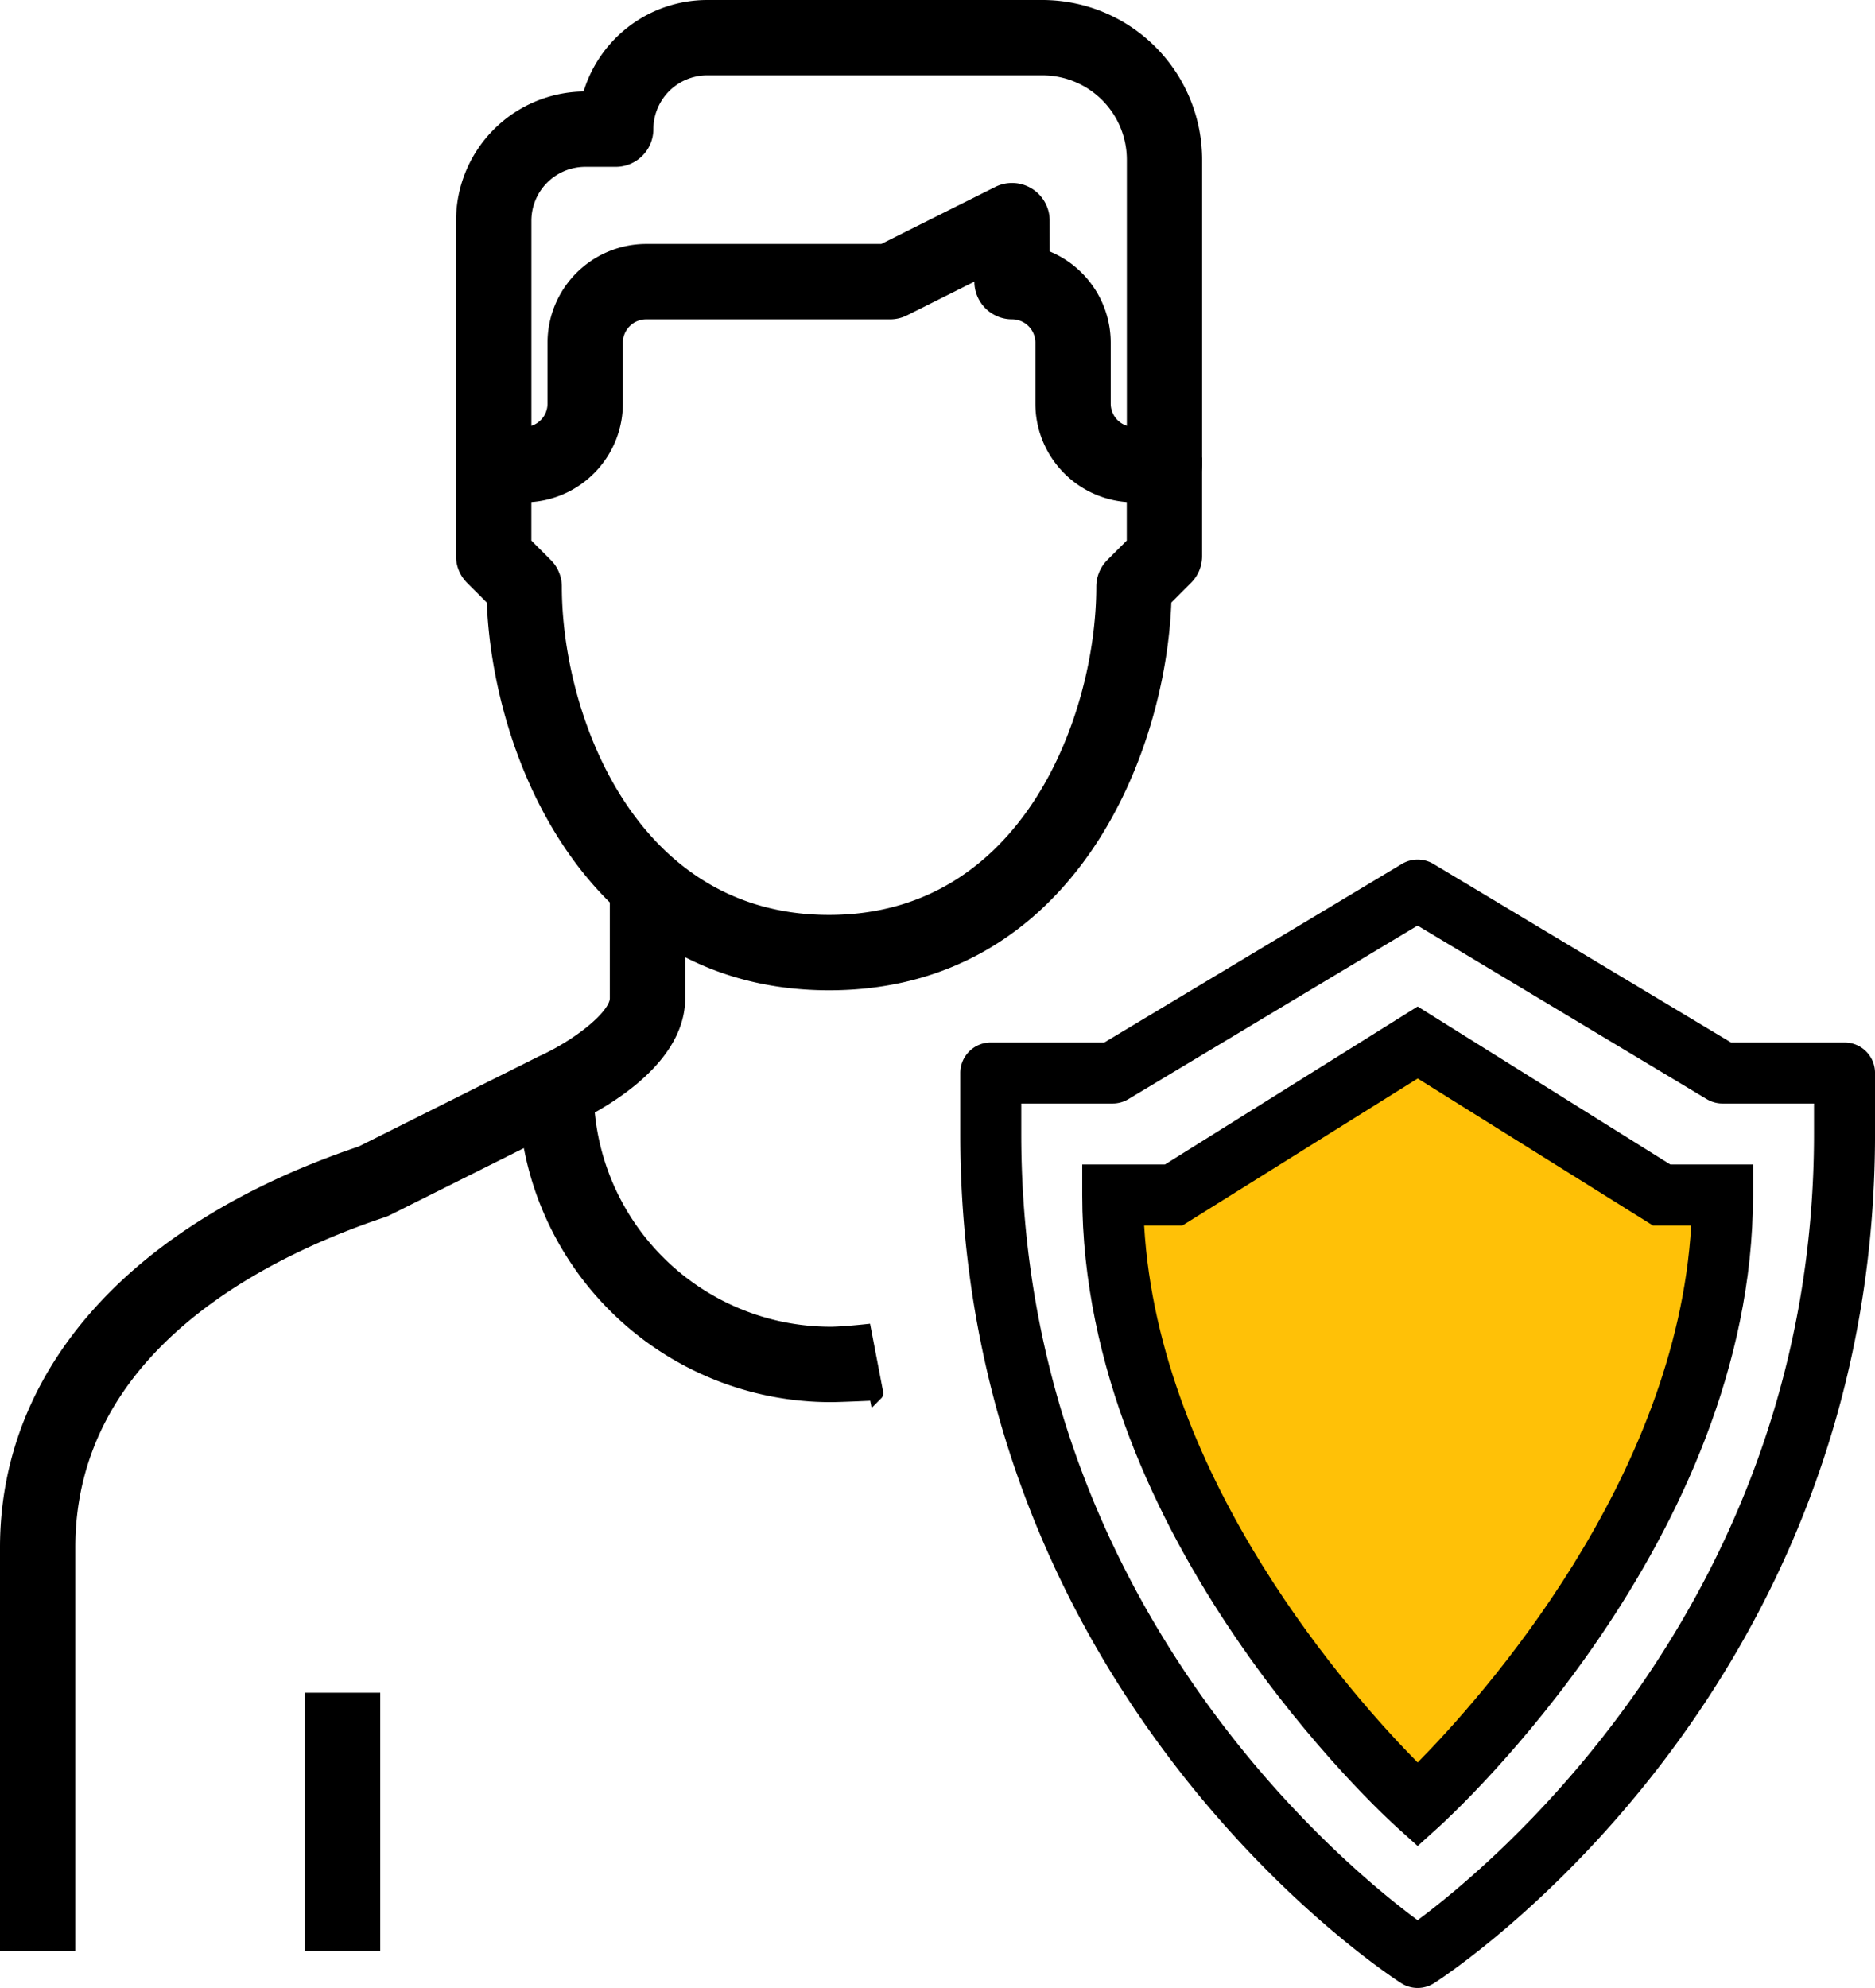
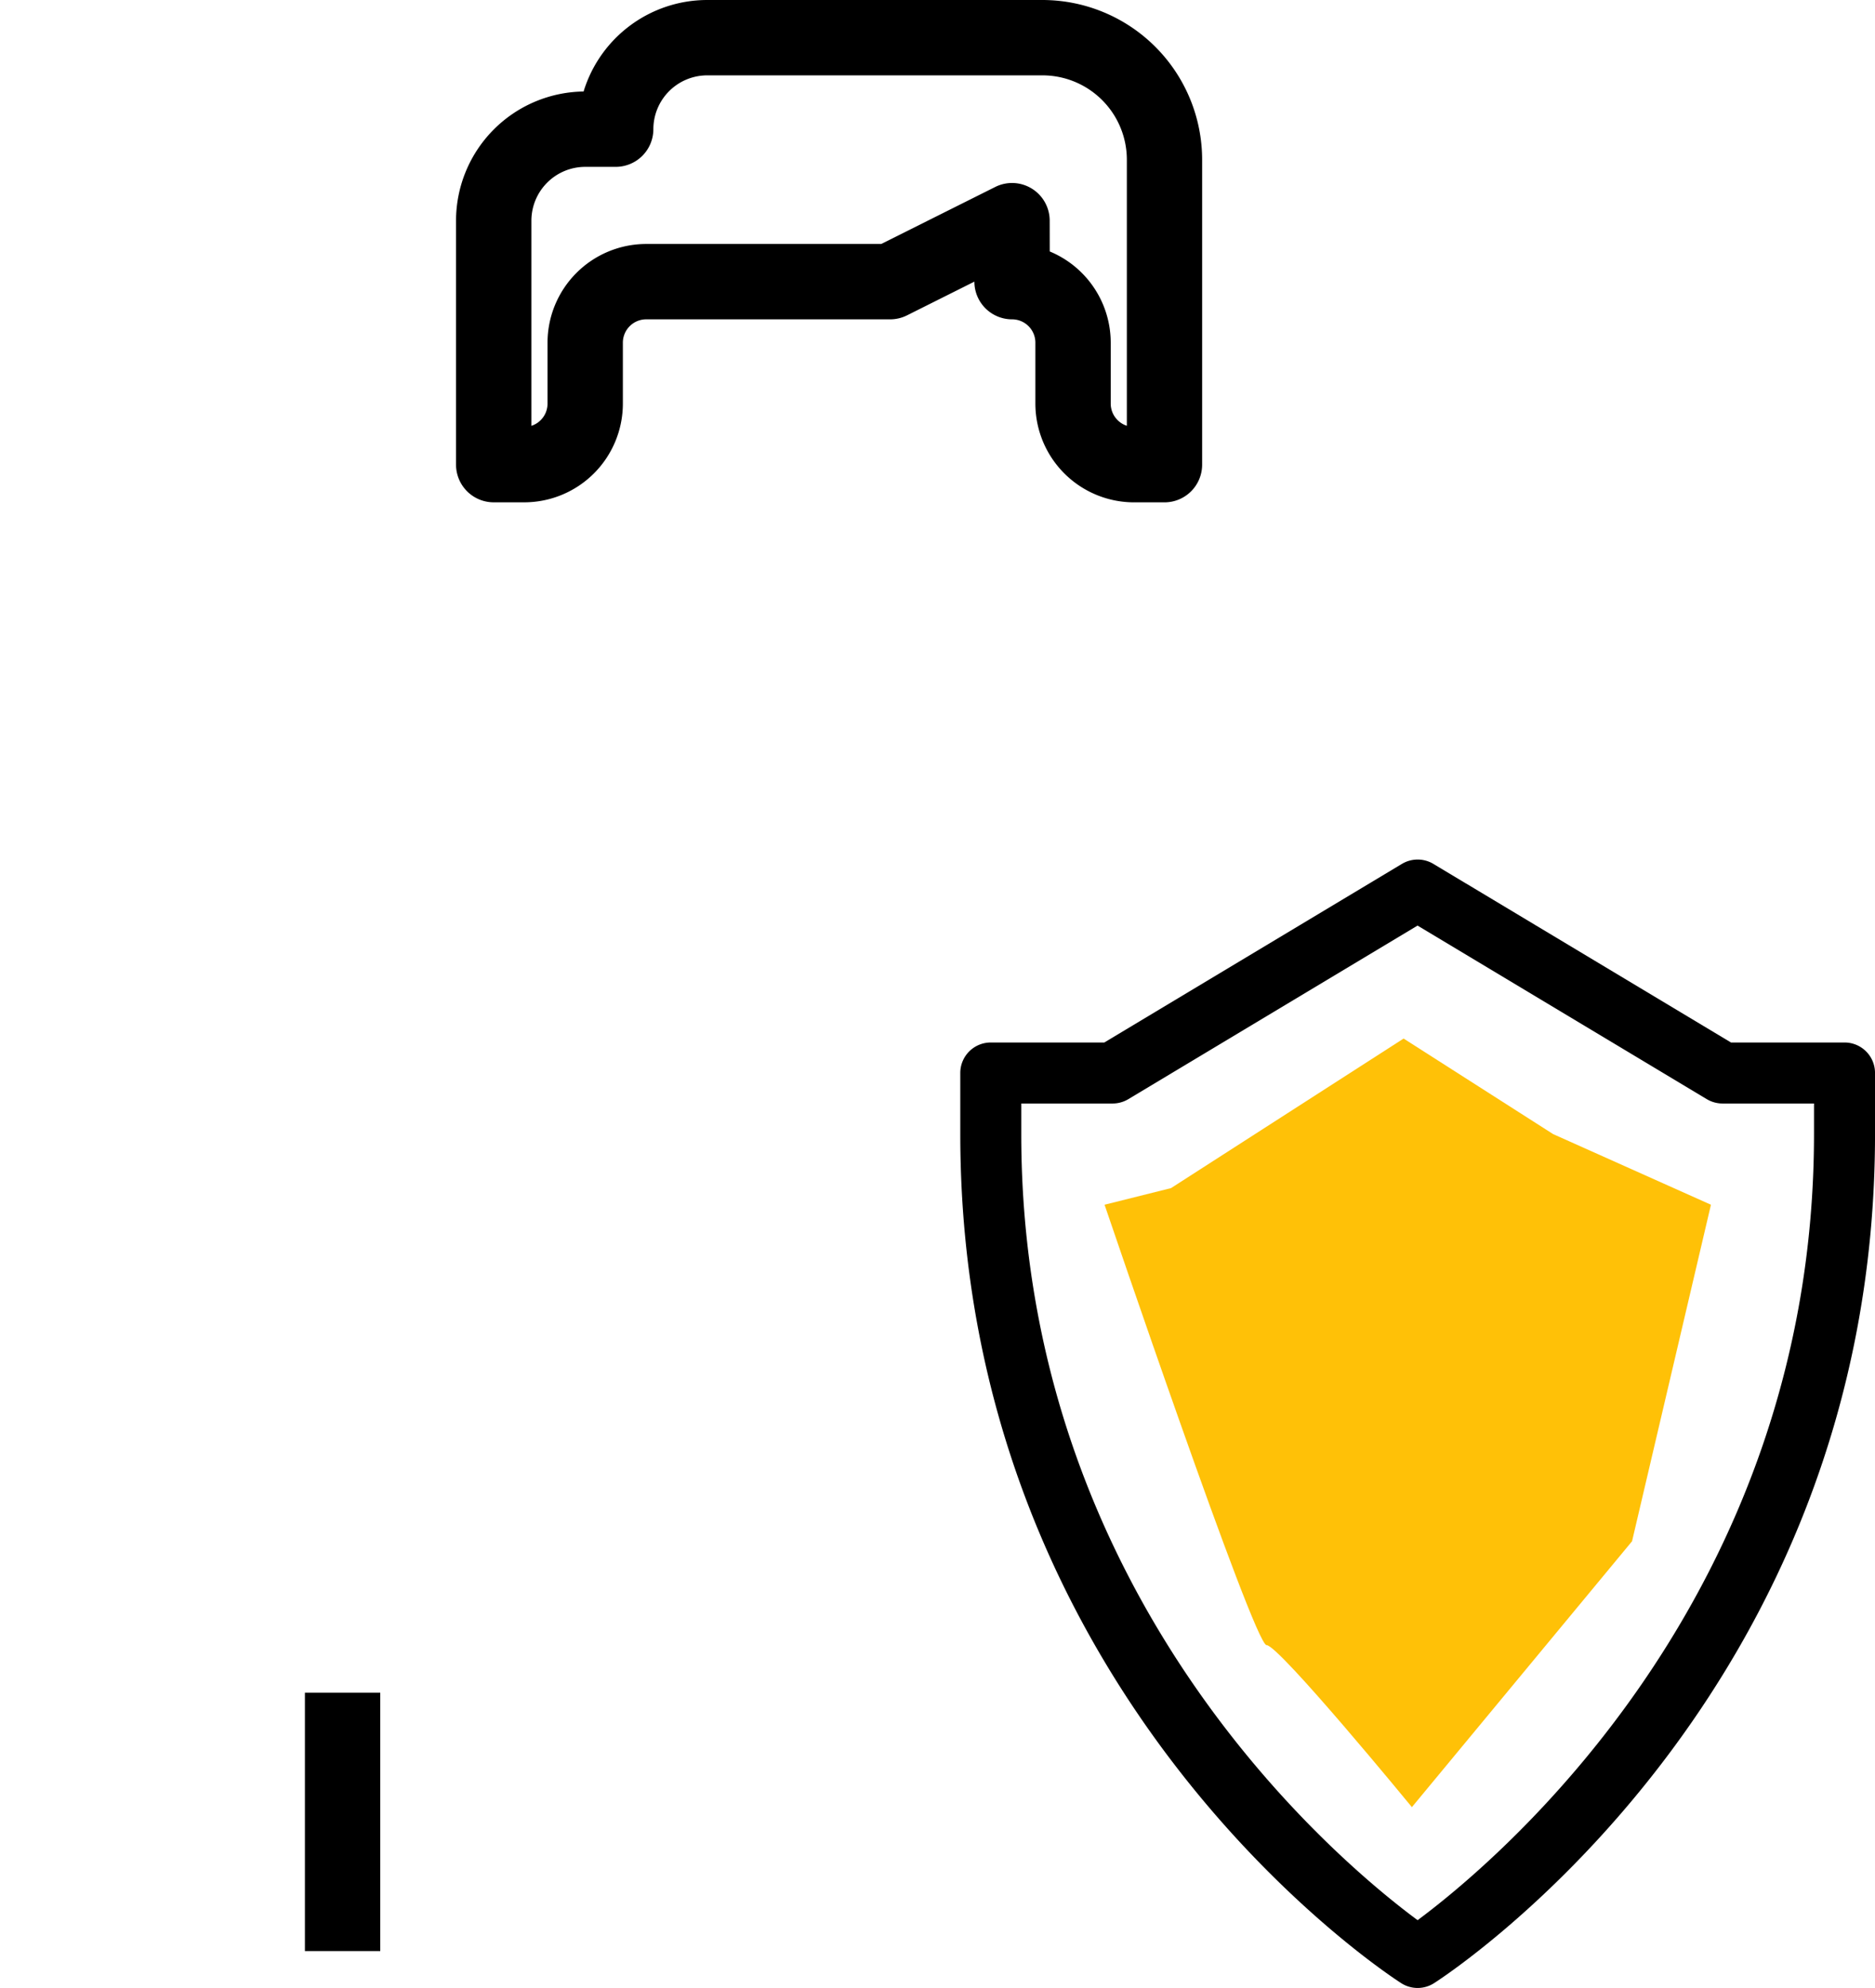
<svg xmlns="http://www.w3.org/2000/svg" width="97.879" height="103.75" viewBox="0 0 97.879 103.75">
  <g id="Group_270" data-name="Group 270" transform="translate(-749.884 -611.478)">
    <g id="Group_55" data-name="Group 55" transform="translate(750.259 611.853)">
      <path id="Path_297" data-name="Path 297" d="M801.2,148.432s7.806,22.982,8.455,22.982,7.589,8.457,7.589,8.457l11.492-13.876,4.119-17.563-8.238-3.686-7.806-4.987-12.143,7.806Z" transform="translate(-743.915 -85.933)" fill="#ffc107" />
      <g id="Group_45" data-name="Group 45" transform="translate(23.807)">
        <g id="Group_44" data-name="Group 44">
          <g id="Group_42" data-name="Group 42">
            <path id="Path_298" data-name="Path 298" d="M816.776,131.409h-1.592a4.781,4.781,0,0,1-4.775-4.775V123.45a1.593,1.593,0,0,0-1.592-1.592,1.592,1.592,0,0,1-1.592-1.592v-.608l-4.062,2.033a1.6,1.6,0,0,1-.713.167H789.717a1.594,1.594,0,0,0-1.592,1.592v3.183a4.78,4.78,0,0,1-4.775,4.775h-1.592a1.592,1.592,0,0,1-1.592-1.592V117.084a6.373,6.373,0,0,1,6.367-6.367h.2a6.378,6.378,0,0,1,6.165-4.775h17.508a7.967,7.967,0,0,1,7.958,7.958v15.917A1.591,1.591,0,0,1,816.776,131.409Zm-6.367-12.461a4.782,4.782,0,0,1,3.183,4.5v3.183a1.594,1.594,0,0,0,1.592,1.592V113.9a4.78,4.78,0,0,0-4.775-4.775H792.9a3.188,3.188,0,0,0-3.183,3.183,1.591,1.591,0,0,1-1.592,1.592h-1.592a3.188,3.188,0,0,0-3.183,3.183v11.142a1.593,1.593,0,0,0,1.592-1.592V123.45a4.781,4.781,0,0,1,4.775-4.775h12.358l6.031-3.015a1.59,1.59,0,0,1,2.3,1.423Z" transform="translate(-780.167 -105.942)" stroke="#000" stroke-miterlimit="10" stroke-width="0.75" />
          </g>
          <g id="Group_43" data-name="Group 43" transform="translate(0 23.875)">
-             <path id="Path_299" data-name="Path 299" d="M799.267,148c-12.4,0-17.241-12-17.5-20.022l-1.136-1.136a1.594,1.594,0,0,1-.466-1.125v-4.775h3.183v4.116l1.125,1.125a1.59,1.59,0,0,1,.466,1.125c0,6.769,3.89,17.508,14.325,17.508s14.325-10.739,14.325-17.508a1.6,1.6,0,0,1,.466-1.125l1.125-1.125v-4.116h3.183v4.775a1.588,1.588,0,0,1-.466,1.125l-1.135,1.136C816.508,136,811.673,148,799.267,148Z" transform="translate(-780.167 -120.942)" stroke="#000" stroke-miterlimit="10" stroke-width="0.75" />
-           </g>
+             </g>
        </g>
      </g>
      <g id="Group_51" data-name="Group 51" transform="translate(0 45.366)">
        <g id="Group_50" data-name="Group 50">
          <g id="Group_49" data-name="Group 49">
            <g id="Group_46" data-name="Group 46">
-               <path id="Path_300" data-name="Path 300" d="M768.393,190.153H765.21V169.461c0-9.131,6.738-16.625,18.491-20.574l9.448-4.726c1.873-.847,3.895-2.413,3.895-3.35v-6.367h3.183v6.367c0,3.491-4.761,5.8-5.714,6.227l-9.49,4.746a1.592,1.592,0,0,1-.209.086c-6.133,2.045-16.421,7.048-16.421,17.591Z" transform="translate(-765.21 -134.444)" stroke="#000" stroke-miterlimit="10" stroke-width="0.75" />
-             </g>
+               </g>
            <g id="Group_47" data-name="Group 47" transform="translate(15.917 42.975)">
              <rect id="Rectangle_16" data-name="Rectangle 16" width="3.183" height="12.733" stroke="#000" stroke-miterlimit="10" stroke-width="0.75" />
            </g>
            <g id="Group_48" data-name="Group 48" transform="translate(27.058 11.142)">
-               <path id="Path_301" data-name="Path 301" d="M798.127,157.361a15.936,15.936,0,0,1-15.917-15.917h3.183a12.748,12.748,0,0,0,12.733,12.733c.6,0,1.767-.123,1.767-.123l.619,3.22S798.687,157.361,798.127,157.361Z" transform="translate(-782.21 -141.444)" stroke="#000" stroke-miterlimit="10" stroke-width="0.75" />
-             </g>
+               </g>
          </g>
        </g>
      </g>
      <g id="Group_54" data-name="Group 54" transform="translate(49.754 44.483)">
        <g id="Group_52" data-name="Group 52">
          <path id="Path_302" data-name="Path 302" d="M820.344,192.781a1.588,1.588,0,0,1-.861-.253c-.939-.6-23.014-15.13-23.014-44.314V145.03a1.59,1.59,0,0,1,1.592-1.592h5.926l15.538-9.322a1.6,1.6,0,0,1,1.639,0l15.538,9.322h5.926a1.59,1.59,0,0,1,1.592,1.592v3.183c0,29.183-22.075,43.711-23.014,44.314A1.591,1.591,0,0,1,820.344,192.781Zm-20.692-46.159v1.592c0,24.275,16.671,38.059,20.69,41.029,4.014-2.978,20.693-16.8,20.693-41.029v-1.592h-4.775a1.6,1.6,0,0,1-.82-.226l-15.1-9.06-15.1,9.06a1.6,1.6,0,0,1-.82.226Z" transform="translate(-796.469 -133.889)" />
        </g>
        <g id="Group_53" data-name="Group 53" transform="translate(6.367 7.671)">
-           <path id="Path_303" data-name="Path 303" d="M817.977,182.521l-1.065-.96c-.672-.6-16.444-15-16.444-33.016v-1.592h4.318l13.19-8.245,13.19,8.245h4.318v1.592c0,18.011-15.772,32.411-16.443,33.016ZM803.7,150.137c.769,13.322,10.924,24.633,14.277,28.025,3.352-3.4,13.51-14.723,14.28-28.025h-2l-12.277-7.672L805.7,150.137Z" transform="translate(-800.469 -138.709)" />
-         </g>
+           </g>
      </g>
    </g>
  </g>
</svg>